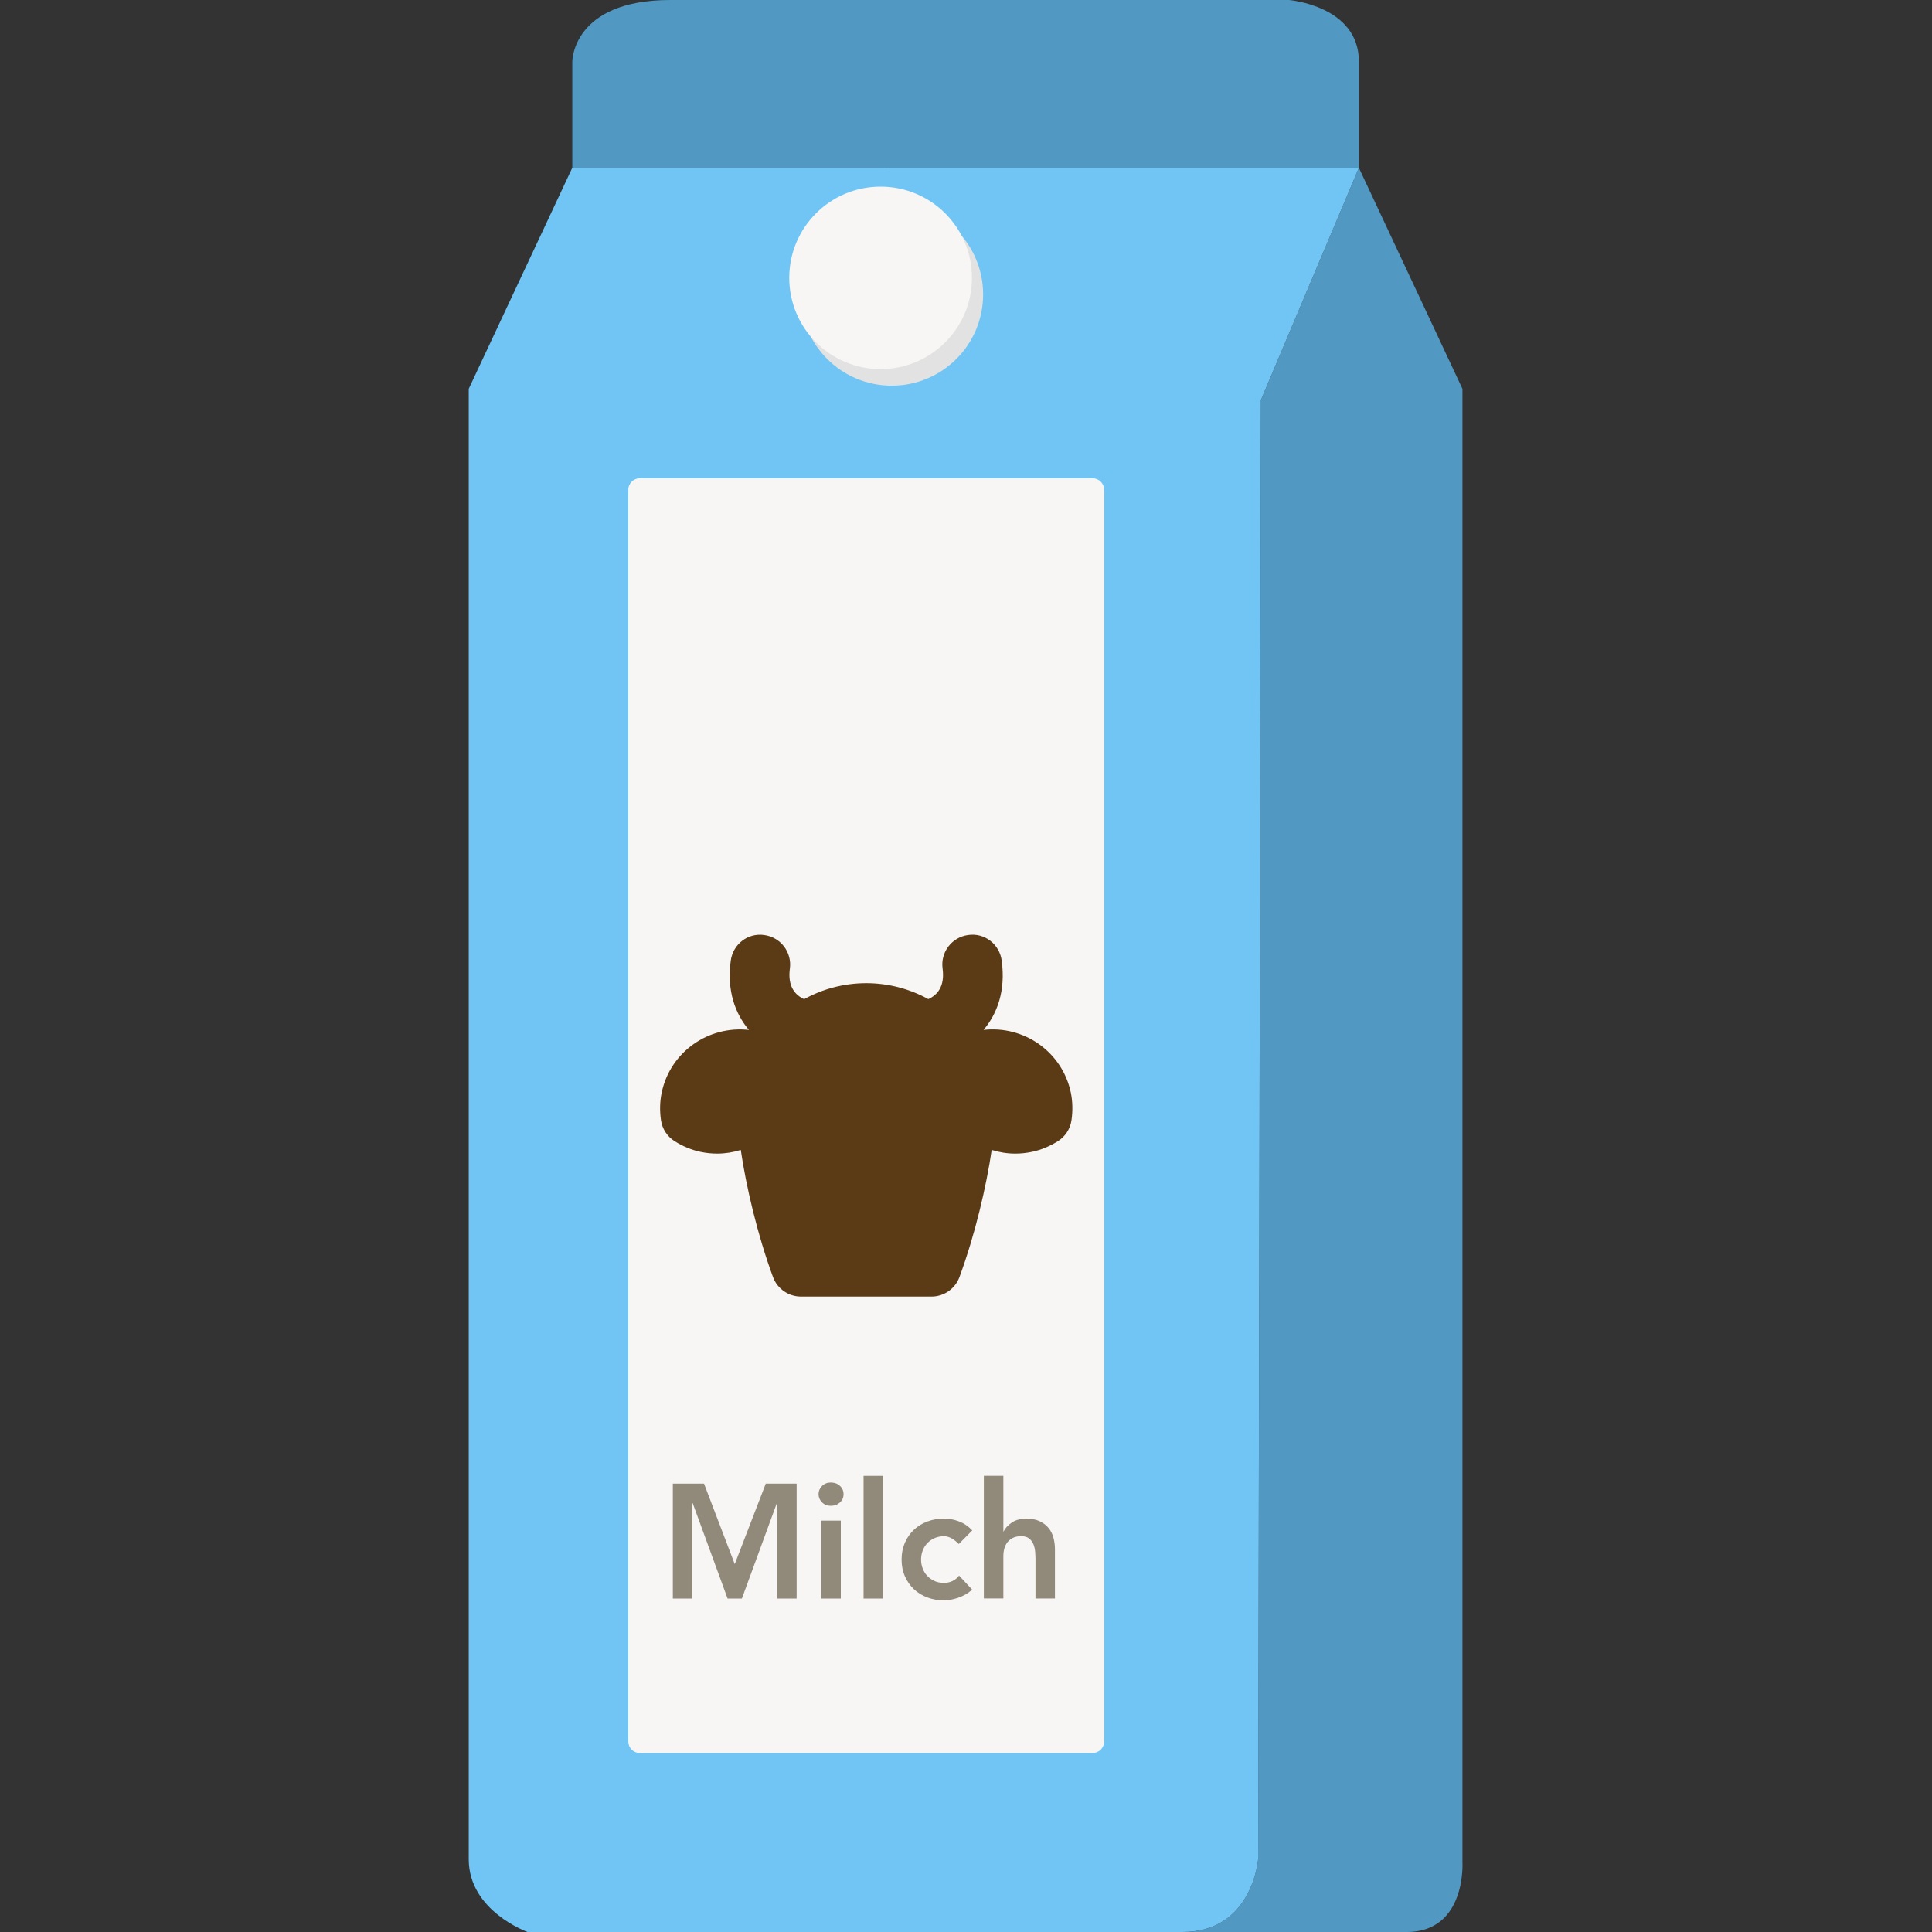
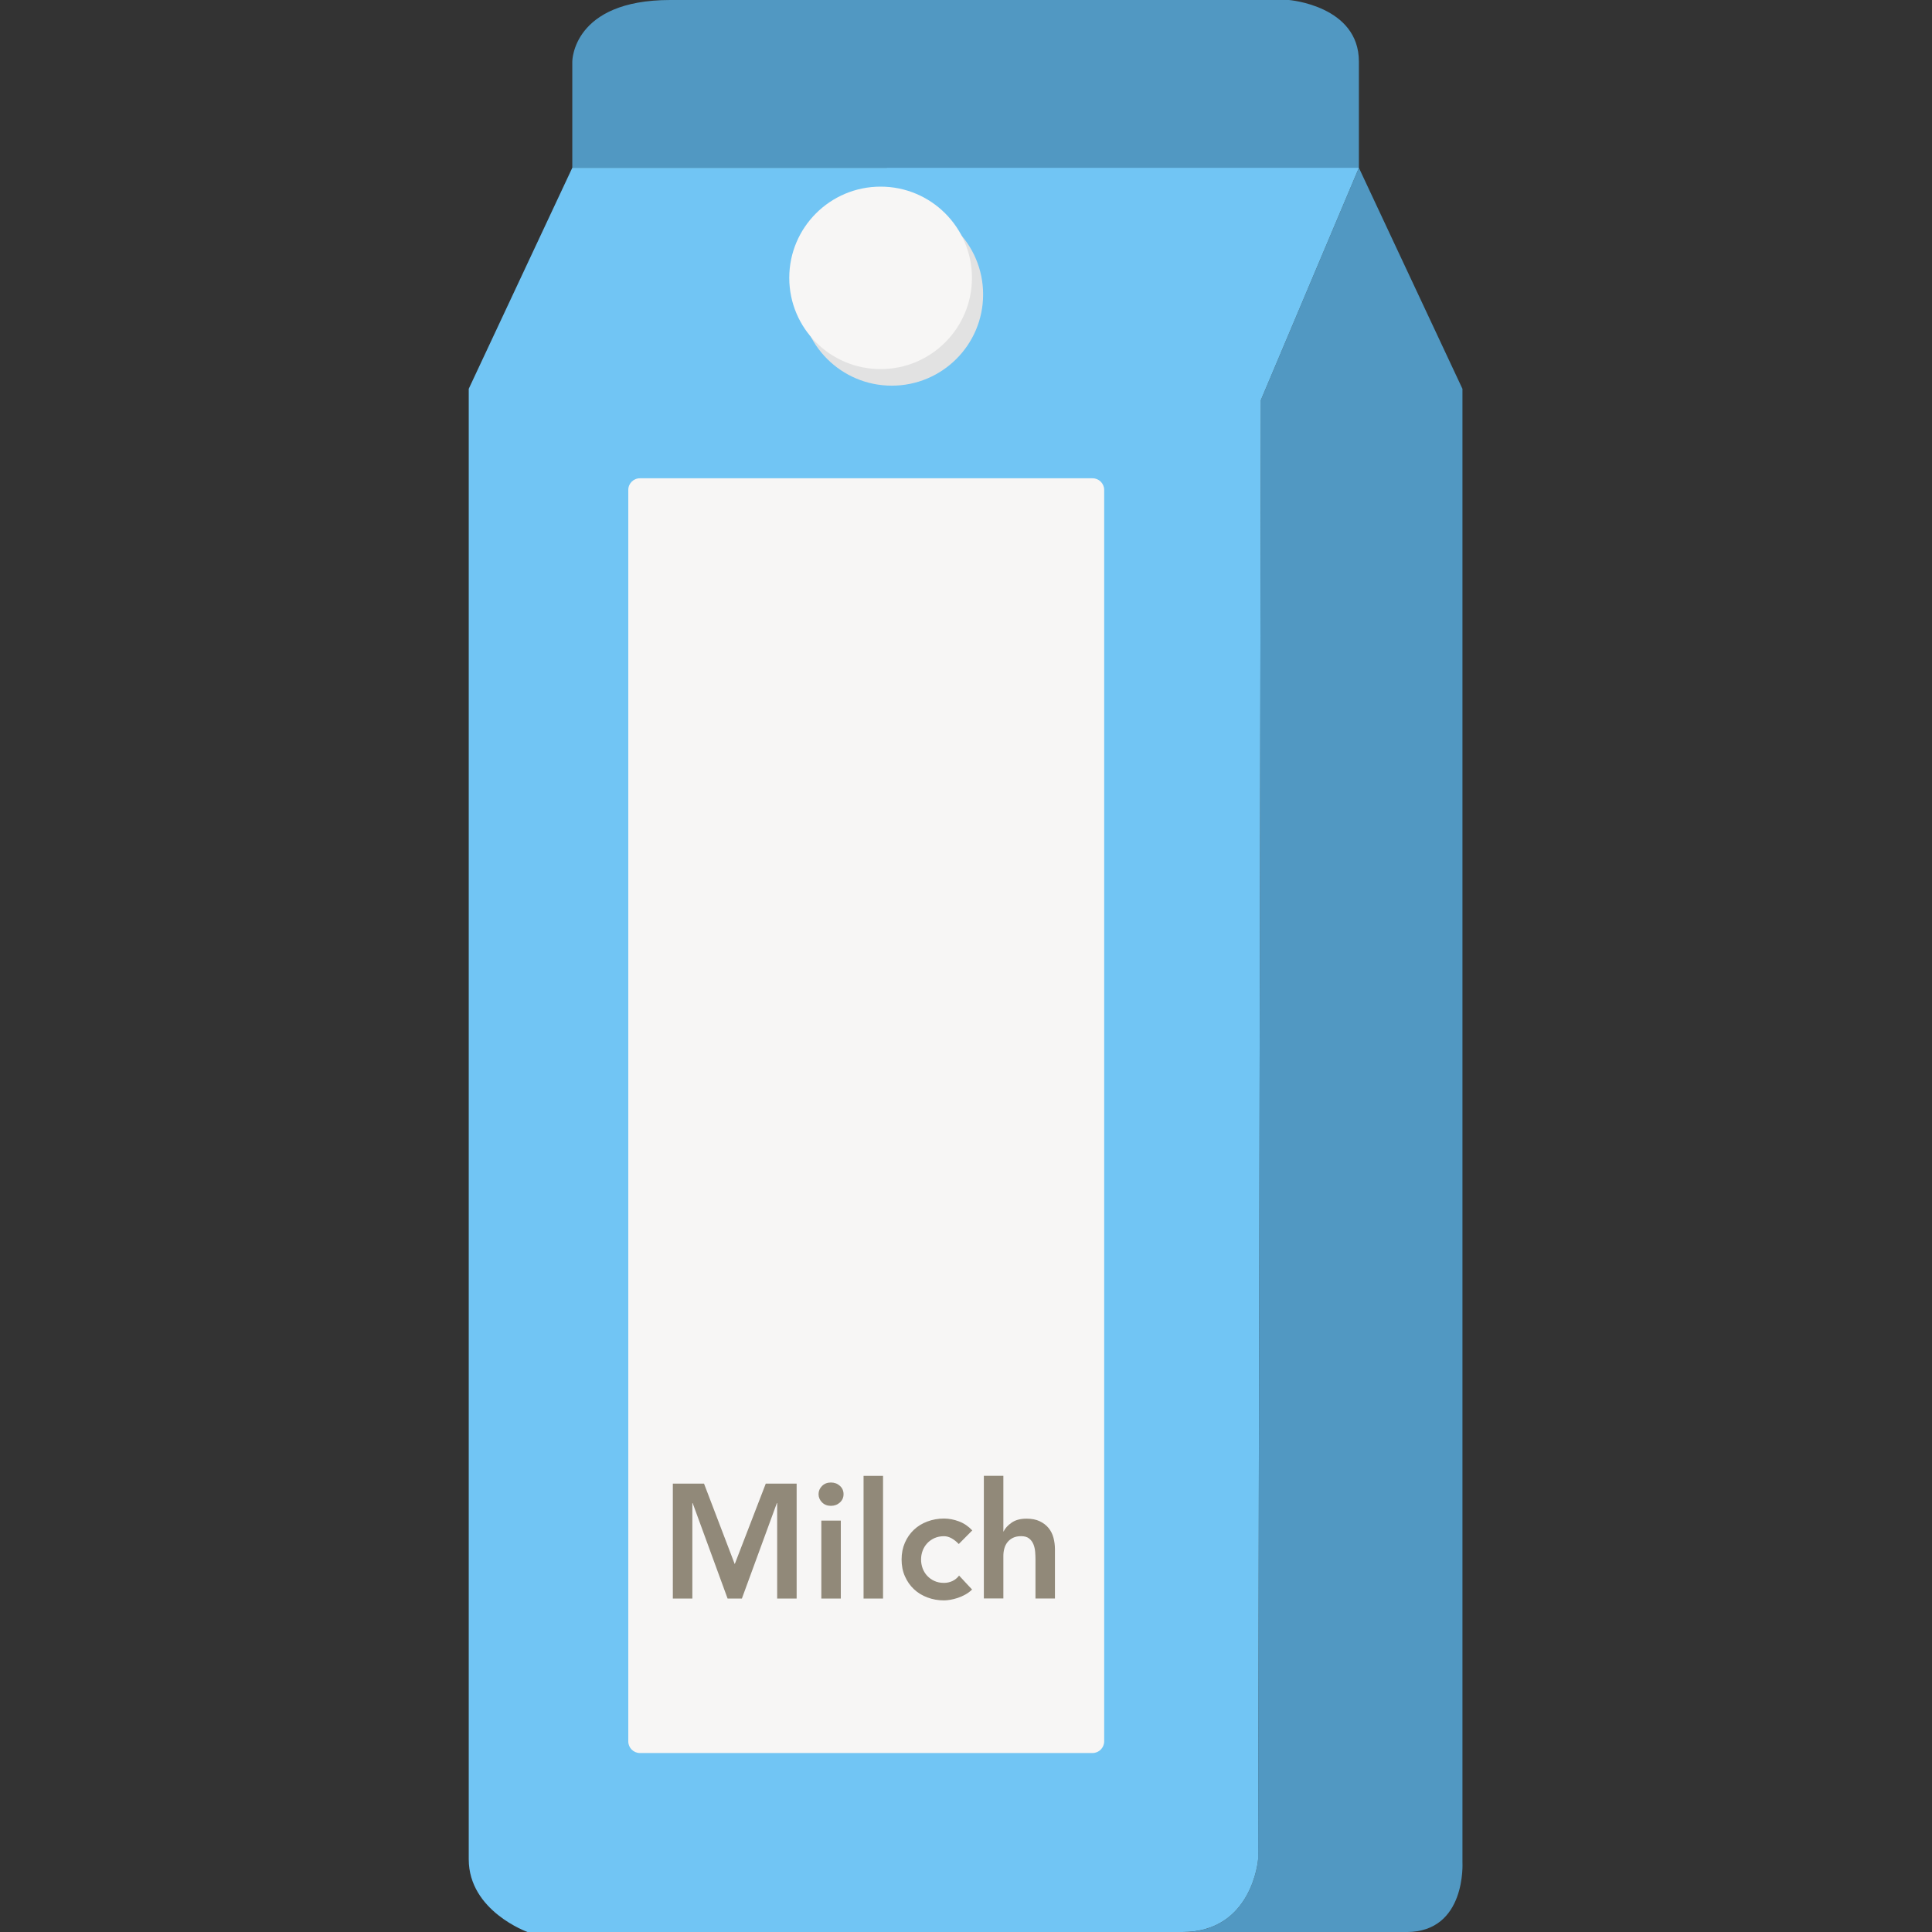
<svg xmlns="http://www.w3.org/2000/svg" version="1.1" id="Ebene_1" x="0px" y="0px" viewBox="0 0 500 500" style="enable-background:new 0 0 500 500;" xml:space="preserve">
  <rect x="0" y="0" width="500" height="500" fill="#333333" stroke="none" />
  <style type="text/css">
	.st0{fill:#5198C2;}
	.st1{fill:#71C5F4;}
	.st2{fill:#F7F6F5;}
	.st3{fill:#5B3B16;}
	.st4{fill:#E2E2E2;}
	.st5{fill:#918979;}
</style>
  <g>
    <path class="st0" d="M351.68,15.92C351.68,1.45,333.57,0,333.57,0h-160.1c-25.36,0-25.36,15.92-25.36,15.92v27.5h203.57V15.92z" />
    <path class="st0" d="M378.48,481.91V100.63l-26.8-57.2l-25.36,60.1l-0.72,377.66c0,0-1.45,18.82-19.56,18.82   c29.92,0,53.18,0,57.96,0C379.57,500,378.48,481.91,378.48,481.91z" />
    <path class="st1" d="M325.6,481.18l0.72-377.66l25.36-60.1H148.11l-26.8,57.2c0,0,0,367.17,0,380.56S136.52,500,136.52,500   s101.85,0,169.52,0C324.15,500,325.6,481.18,325.6,481.18z" />
  </g>
  <path class="st2" d="M282.75,453.68H165.6c-1.65,0-3-1.35-3-3v-323.9c0-1.65,1.35-3,3-3h117.16c1.65,0,3,1.35,3,3v323.9  C285.75,452.33,284.4,453.68,282.75,453.68z" />
-   <path class="st3" d="M277.3,289.91c-0.32,2.24-1.61,4.23-3.53,5.43c-2.13,1.34-4.37,2.26-6.67,2.75c-1.45,0.31-2.91,0.46-4.35,0.46  c-2.08,0-4.13-0.33-6.1-0.95c-1.38,9.42-4.3,21.93-8.34,32.9c-1.12,3.04-4.01,5.05-7.25,5.05H207.3c-3.24,0-6.13-2.01-7.25-5.05  c-4.04-10.97-6.96-23.48-8.34-32.9c-1.97,0.62-4.02,0.95-6.1,0.95c-1.45,0-2.91-0.15-4.35-0.46c-2.31-0.49-4.56-1.42-6.68-2.76  c-1.91-1.21-3.2-3.19-3.52-5.42c-0.36-2.49-0.29-4.92,0.2-7.22c2.23-10.49,12.13-17.34,22.56-16.14c-3.55-4.21-5.76-10.11-4.7-17.95  c0.57-4.22,4.41-7.24,8.68-6.61c4.23,0.57,7.19,4.45,6.62,8.67c-0.62,4.59,1.32,6.84,3.69,7.92c4.77-2.63,10.25-4.14,16.07-4.14  s11.3,1.5,16.07,4.13c2.37-1.08,4.31-3.33,3.69-7.92c-0.57-4.22,2.39-8.11,6.62-8.67c4.26-0.63,8.11,2.4,8.68,6.61  c1.06,7.84-1.15,13.74-4.7,17.95c10.43-1.2,20.33,5.65,22.57,16.14C277.59,284.99,277.66,287.43,277.3,289.91z" />
  <ellipse class="st4" cx="230.79" cy="76.2" rx="23.64" ry="23.61" />
  <ellipse class="st2" cx="227.9" cy="71.91" rx="23.64" ry="23.61" />
  <path class="st5" d="M174.13,383.96h8.07l7.95,20.83l8.03-20.83h7.99v29.74h-5.04V389h-0.08L192,413.7h-3.7l-9.04-24.7h-0.08v24.7  h-5.05V383.96z M211.84,386.69c0-0.81,0.3-1.52,0.9-2.12c0.6-0.6,1.37-0.9,2.29-0.9s1.7,0.29,2.33,0.86  c0.63,0.57,0.95,1.29,0.95,2.16s-0.32,1.59-0.95,2.16c-0.63,0.57-1.41,0.86-2.33,0.86s-1.69-0.3-2.29-0.9  C212.15,388.21,211.84,387.5,211.84,386.69z M212.56,393.54h5.04v20.16h-5.04V393.54z M223.49,381.95h5.04v31.75h-5.04V381.95z   M248.13,399.59c-0.59-0.62-1.21-1.11-1.85-1.47c-0.65-0.36-1.3-0.55-1.98-0.55c-0.92,0-1.75,0.17-2.48,0.5  c-0.73,0.34-1.35,0.78-1.87,1.34c-0.52,0.56-0.91,1.2-1.18,1.93c-0.27,0.73-0.4,1.48-0.4,2.27c0,0.78,0.13,1.54,0.4,2.27  c0.27,0.73,0.66,1.37,1.18,1.93c0.52,0.56,1.14,1.01,1.87,1.34c0.73,0.34,1.56,0.5,2.48,0.5c0.78,0,1.51-0.16,2.19-0.48  c0.67-0.32,1.25-0.79,1.72-1.41l3.36,3.61c-0.5,0.5-1.09,0.94-1.74,1.3c-0.66,0.36-1.32,0.66-2,0.88c-0.67,0.22-1.32,0.38-1.93,0.48  c-0.62,0.1-1.15,0.15-1.6,0.15c-1.51,0-2.94-0.25-4.29-0.76c-1.35-0.5-2.51-1.22-3.49-2.14c-0.98-0.92-1.76-2.04-2.33-3.34  c-0.58-1.3-0.86-2.75-0.86-4.35s0.29-3.04,0.86-4.35c0.57-1.3,1.35-2.42,2.33-3.34c0.98-0.92,2.14-1.64,3.49-2.14  c1.35-0.5,2.77-0.76,4.29-0.76c1.29,0,2.59,0.25,3.89,0.74c1.3,0.49,2.44,1.27,3.43,2.33L248.13,399.59z M259.65,396.35h0.08  c0.39-0.84,1.09-1.6,2.08-2.29c0.99-0.69,2.28-1.03,3.85-1.03c1.35,0,2.49,0.22,3.43,0.67c0.94,0.45,1.7,1.04,2.29,1.76  c0.59,0.73,1.01,1.57,1.26,2.52c0.25,0.95,0.38,1.95,0.38,2.98v12.73h-5.04v-10.21c0-0.56-0.03-1.18-0.08-1.87  c-0.06-0.69-0.2-1.33-0.44-1.93c-0.24-0.6-0.61-1.11-1.11-1.51c-0.5-0.41-1.19-0.61-2.06-0.61c-0.84,0-1.55,0.14-2.12,0.42  c-0.57,0.28-1.05,0.66-1.43,1.13c-0.38,0.48-0.65,1.02-0.82,1.64s-0.25,1.26-0.25,1.93v11h-5.05v-31.75h5.05V396.35z" />
</svg>